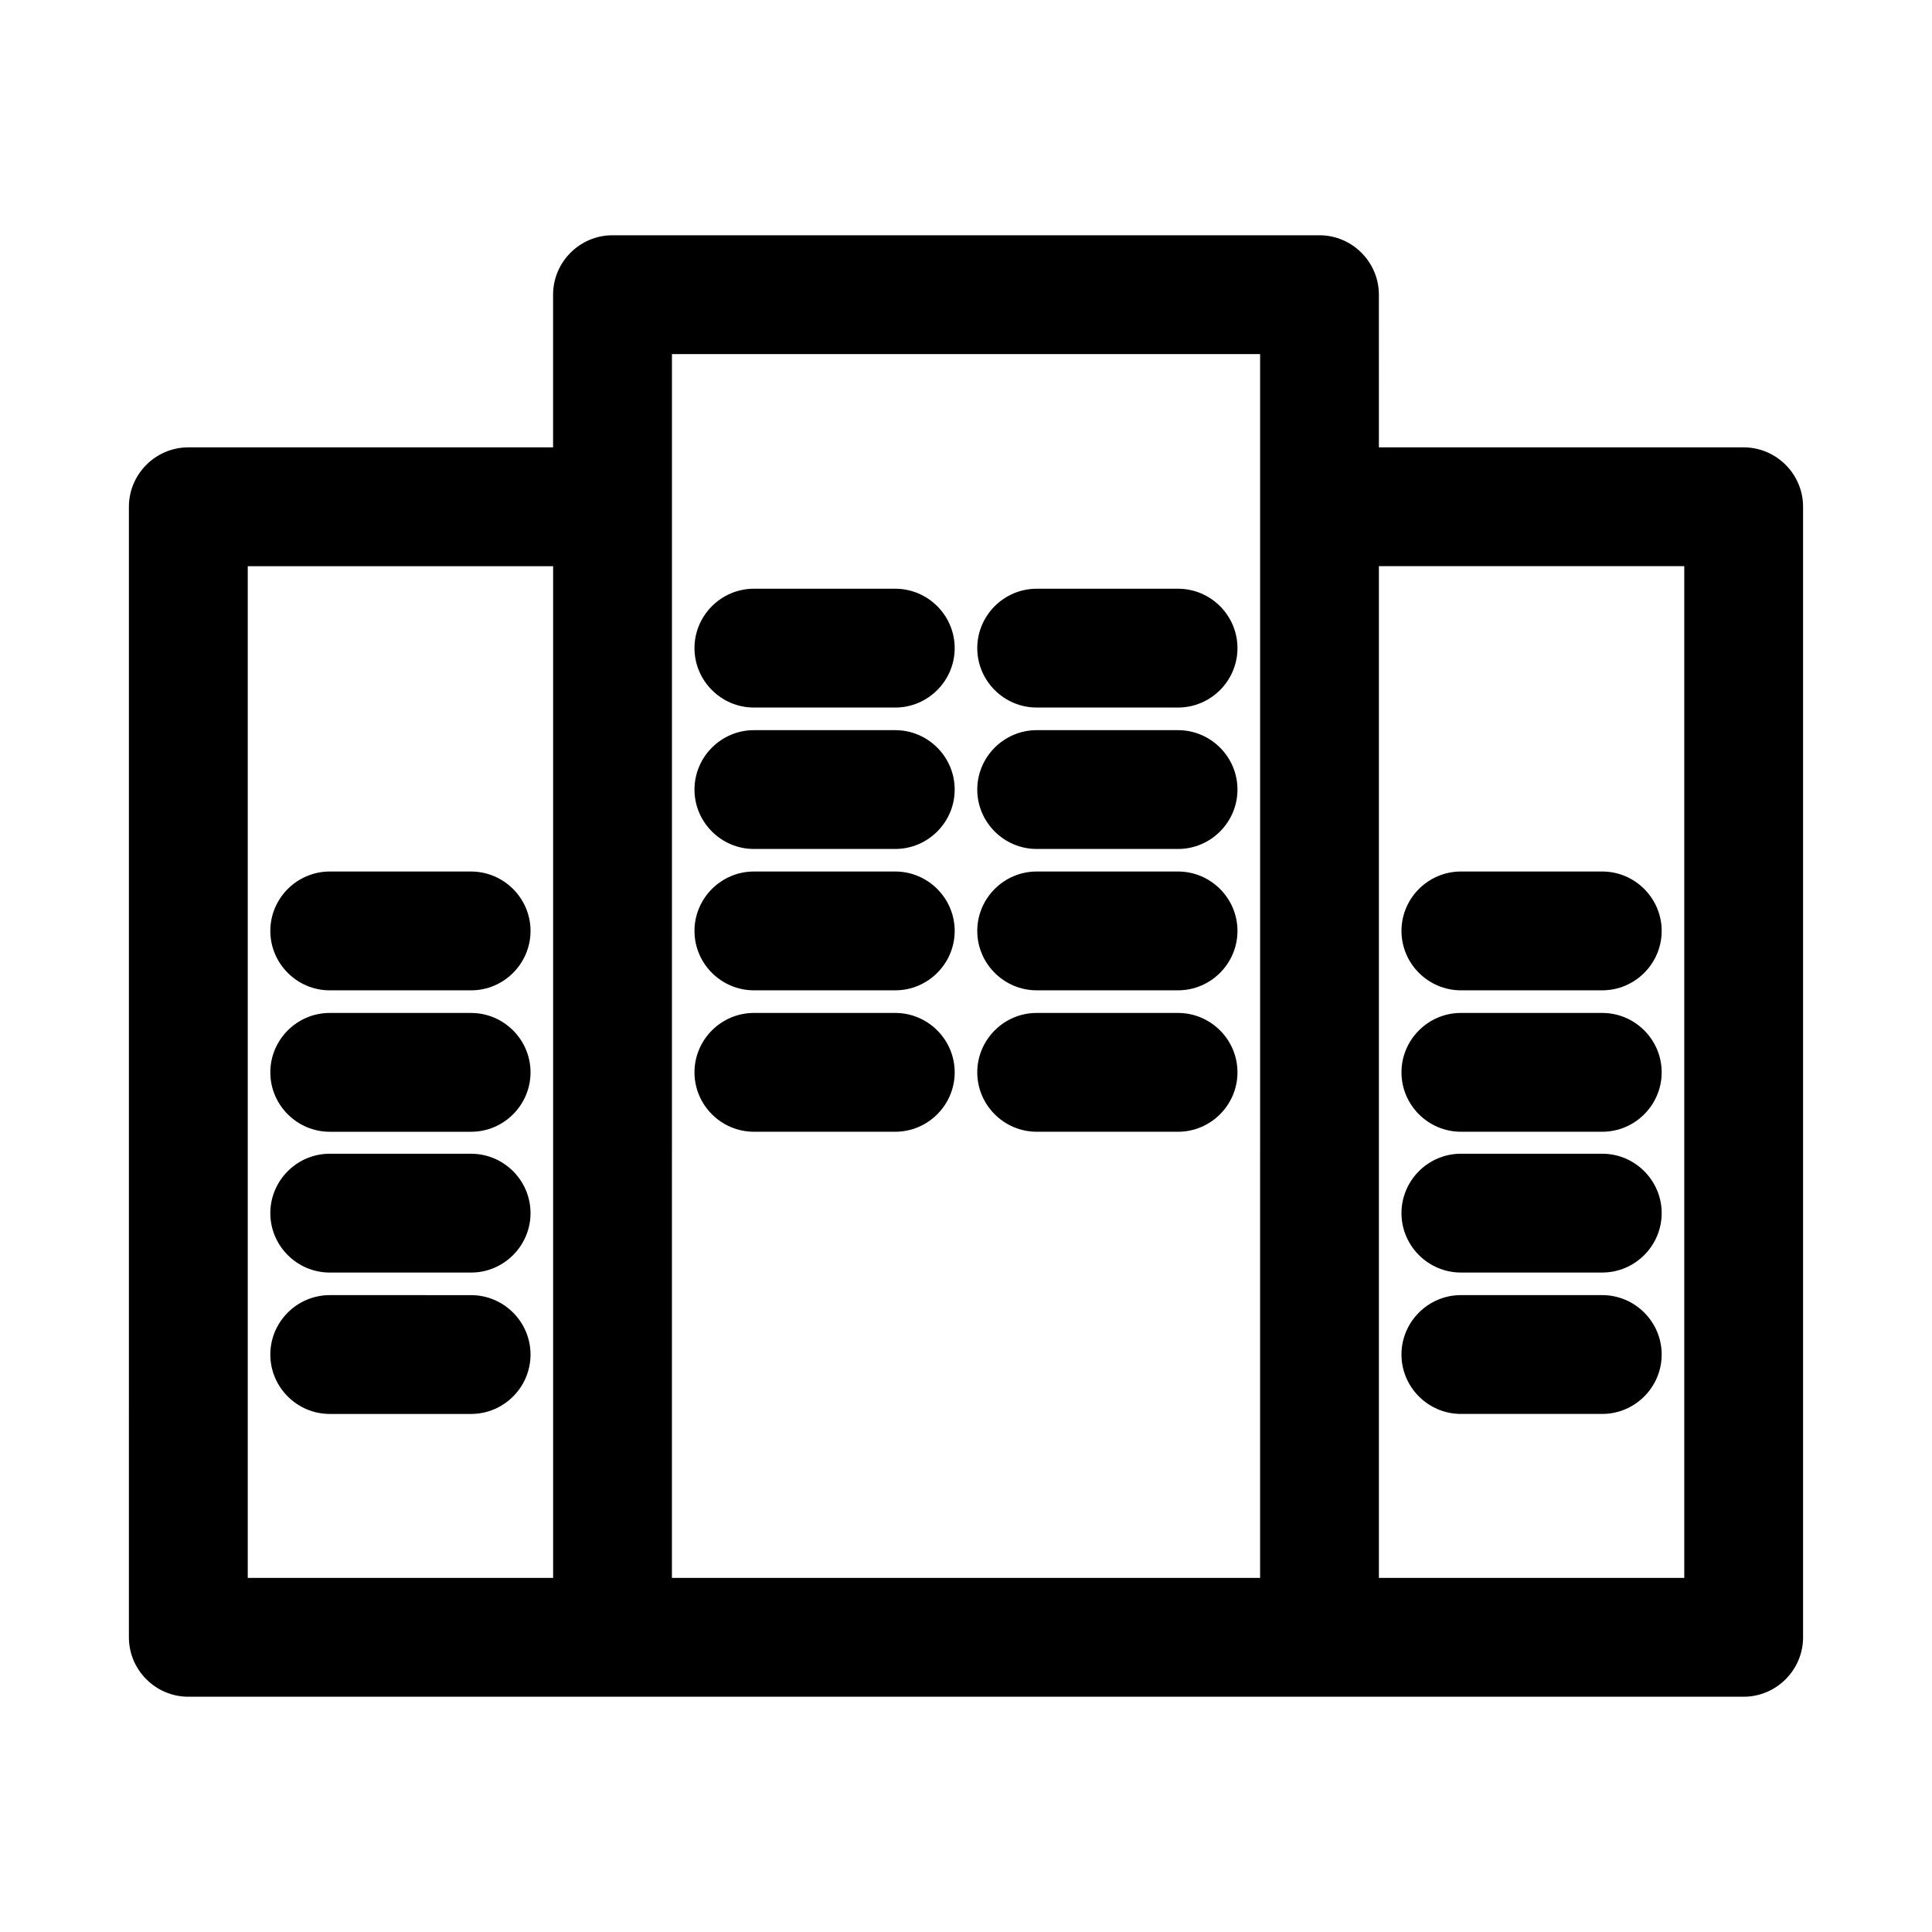
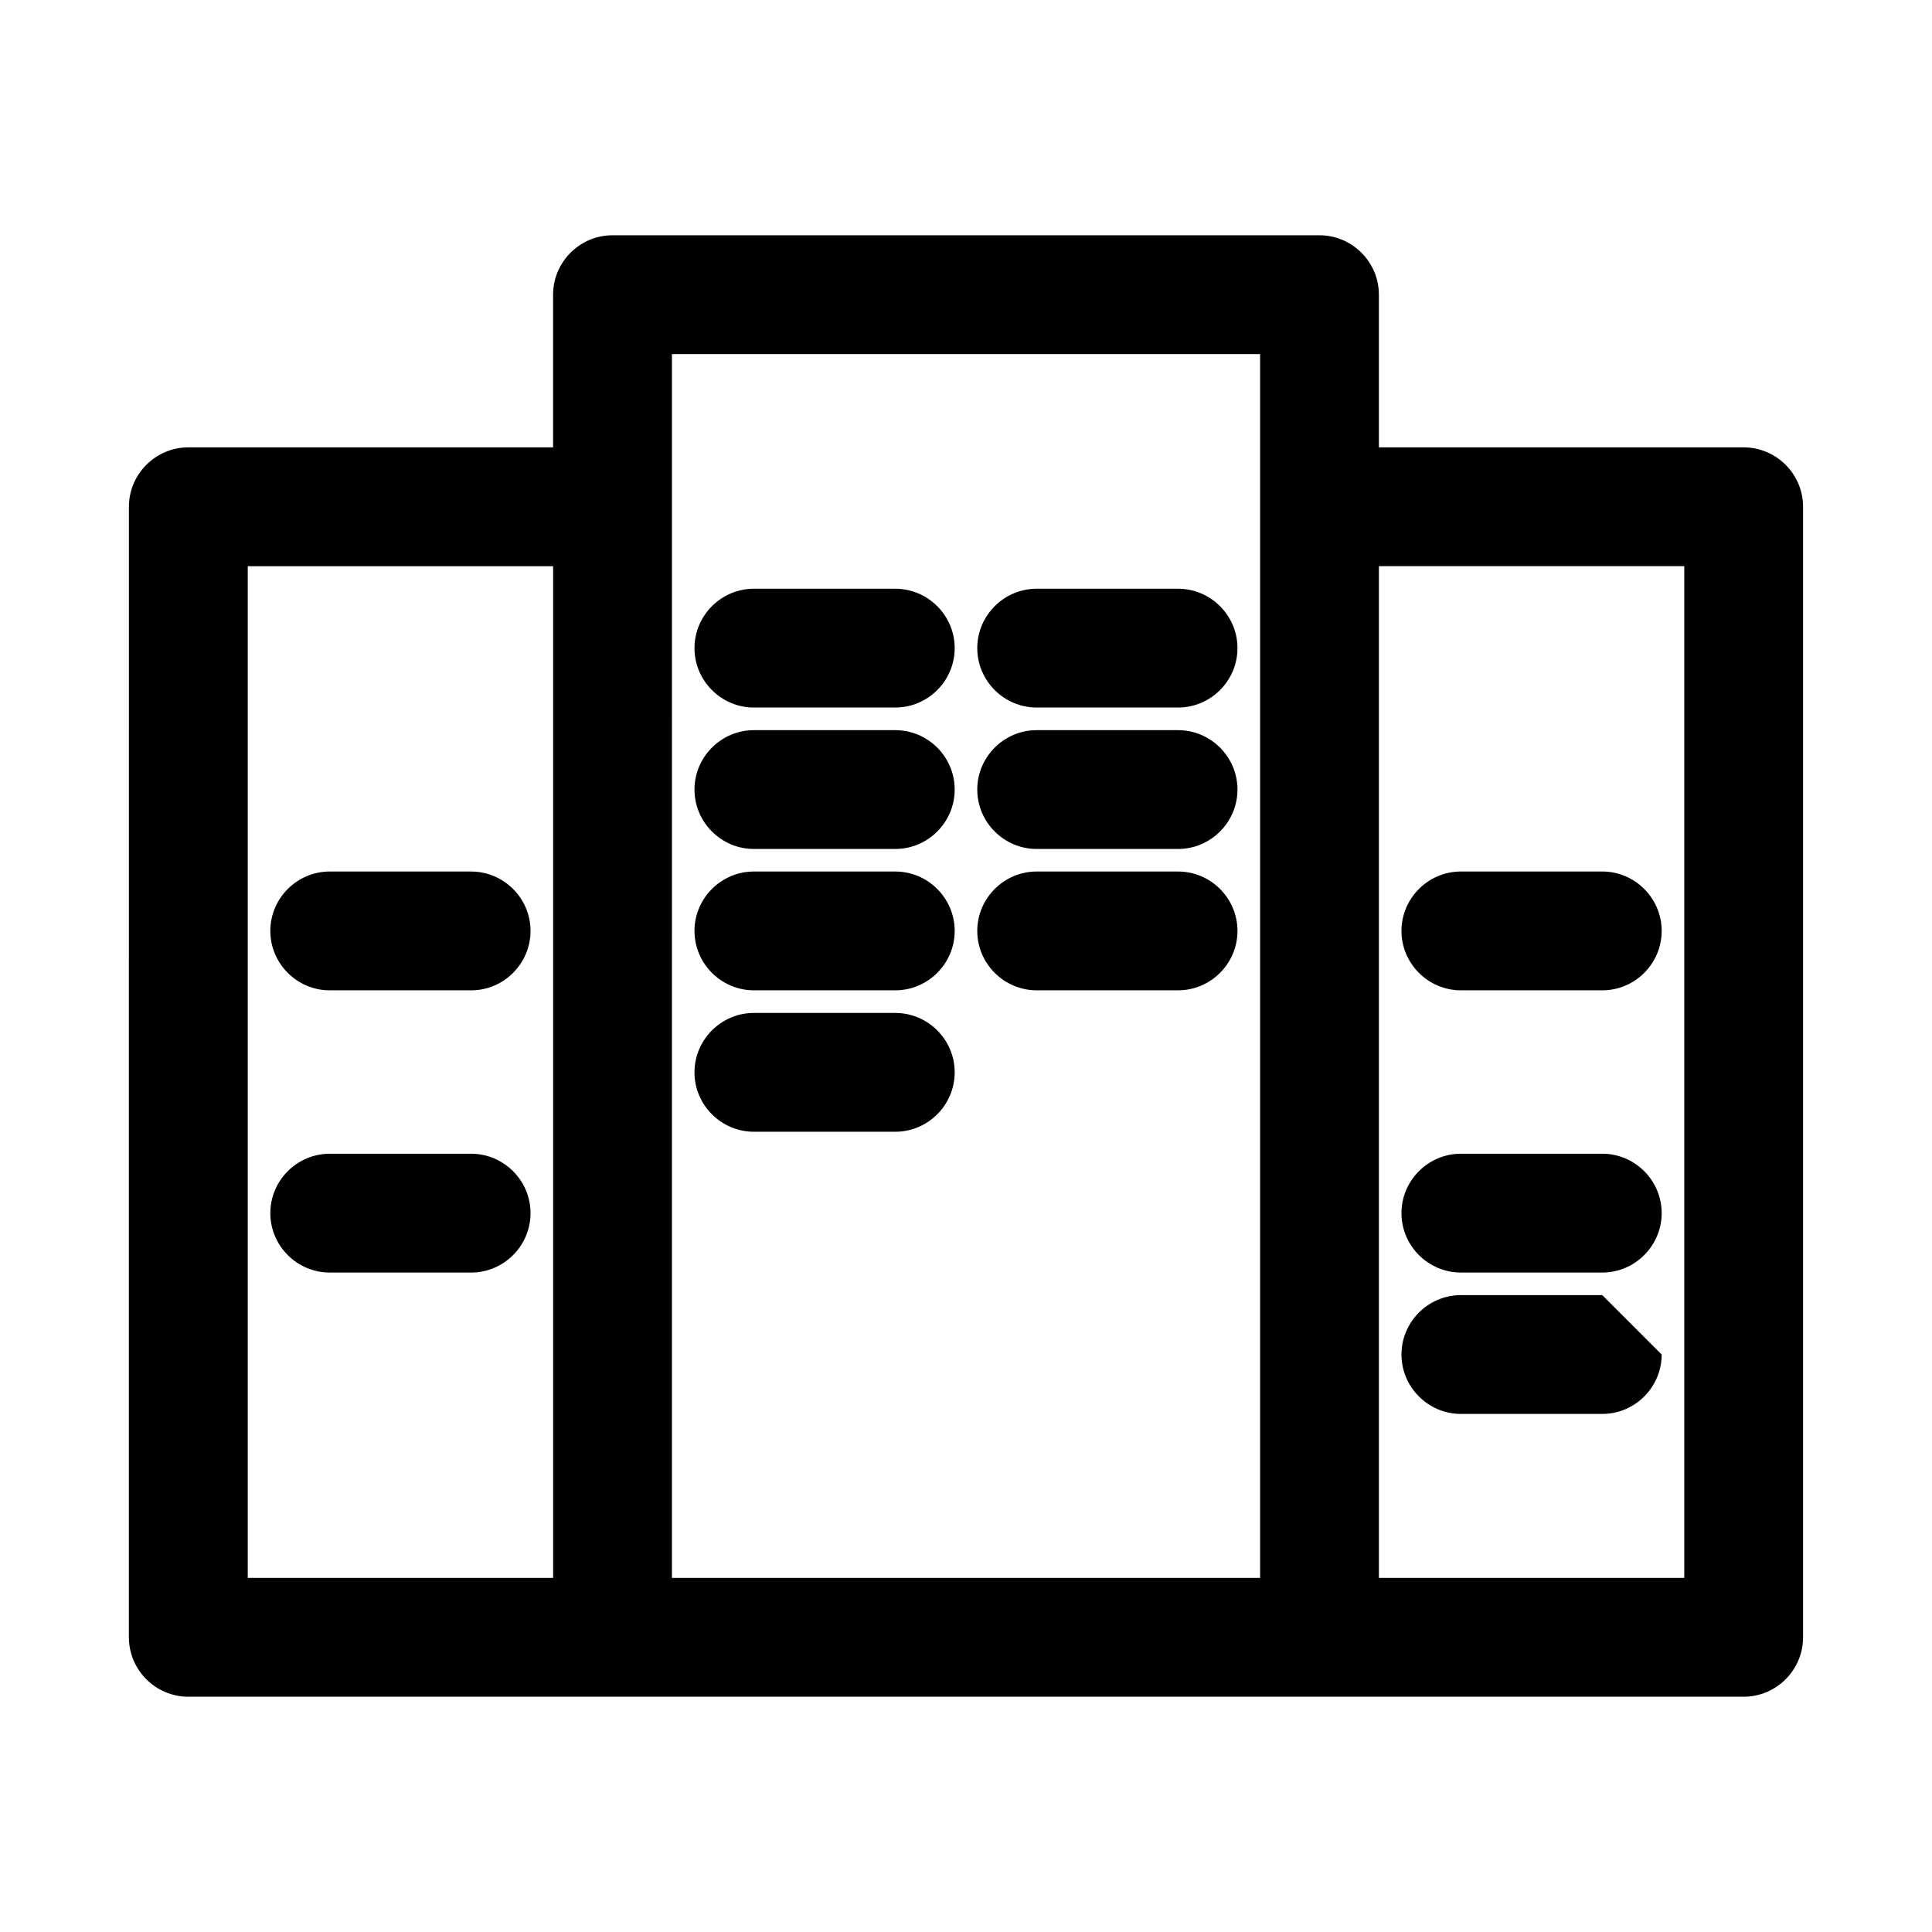
<svg xmlns="http://www.w3.org/2000/svg" fill="#000000" width="800px" height="800px" version="1.1" viewBox="144 144 512 512">
  <g>
    <path d="m231.38 406.45h37.473c8.66 0 15.742-7.086 15.742-15.742 0-8.66-7.086-15.742-15.742-15.742l-37.473-0.004c-8.66 0-15.742 7.086-15.742 15.742 0 8.66 7.082 15.746 15.742 15.746z" />
-     <path d="m231.38 443.93h37.473c8.66 0 15.742-7.086 15.742-15.742 0-8.66-7.086-15.742-15.742-15.742l-37.473-0.004c-8.66 0-15.742 7.086-15.742 15.742 0 8.66 7.082 15.746 15.742 15.746z" />
    <path d="m231.38 481.24h37.473c8.66 0 15.742-7.086 15.742-15.742 0-8.66-7.086-15.742-15.742-15.742l-37.473-0.004c-8.66 0-15.742 7.086-15.742 15.742 0 8.66 7.082 15.746 15.742 15.746z" />
-     <path d="m231.38 518.71h37.473c8.66 0 15.742-7.086 15.742-15.742 0-8.66-7.086-15.742-15.742-15.742l-37.473-0.004c-8.66 0-15.742 7.086-15.742 15.742 0 8.664 7.082 15.746 15.742 15.746z" />
    <path d="m568.62 374.96h-37.473c-8.66 0-15.742 7.086-15.742 15.742 0 8.66 7.086 15.742 15.742 15.742h37.473c8.66 0 15.742-7.086 15.742-15.742s-7.082-15.742-15.742-15.742z" />
-     <path d="m568.62 412.44h-37.473c-8.66 0-15.742 7.086-15.742 15.742 0 8.66 7.086 15.742 15.742 15.742h37.473c8.66 0 15.742-7.086 15.742-15.742 0-8.66-7.082-15.742-15.742-15.742z" />
    <path d="m568.62 449.75h-37.473c-8.66 0-15.742 7.086-15.742 15.742 0 8.66 7.086 15.742 15.742 15.742h37.473c8.66 0 15.742-7.086 15.742-15.742s-7.082-15.742-15.742-15.742z" />
-     <path d="m568.62 487.22h-37.473c-8.66 0-15.742 7.086-15.742 15.742 0 8.66 7.086 15.742 15.742 15.742h37.473c8.66 0 15.742-7.086 15.742-15.742s-7.082-15.742-15.742-15.742z" />
+     <path d="m568.62 487.22h-37.473c-8.66 0-15.742 7.086-15.742 15.742 0 8.66 7.086 15.742 15.742 15.742h37.473c8.66 0 15.742-7.086 15.742-15.742z" />
    <path d="m493.68 593.65h112.41c8.66 0 15.742-7.086 15.742-15.742v-299.61c0-8.66-7.086-15.742-15.742-15.742h-96.668l-0.004-40.465c0-8.66-7.086-15.742-15.742-15.742h-187.36c-8.66 0-15.742 7.086-15.742 15.742v40.461l-96.668 0.004c-8.66 0-15.742 7.086-15.742 15.742l-0.004 299.61c0 8.66 7.086 15.742 15.742 15.742zm15.742-299.61h80.926v268.12h-80.926zm-187.35-15.746v-40.461h155.87v40.461l-0.004 283.87h-155.87zm-31.488 283.87h-80.926v-268.12h80.926z" />
    <path d="m381.26 300.02h-37.473c-8.66 0-15.742 7.086-15.742 15.742 0 8.66 7.086 15.742 15.742 15.742h37.473c8.66 0 15.742-7.086 15.742-15.742 0.004-8.656-7.082-15.742-15.742-15.742z" />
    <path d="m381.26 337.5h-37.473c-8.66 0-15.742 7.086-15.742 15.742 0 8.66 7.086 15.742 15.742 15.742h37.473c8.66 0 15.742-7.086 15.742-15.742 0.004-8.66-7.082-15.742-15.742-15.742z" />
    <path d="m381.26 374.96h-37.473c-8.66 0-15.742 7.086-15.742 15.742 0 8.66 7.086 15.742 15.742 15.742h37.473c8.66 0 15.742-7.086 15.742-15.742 0.004-8.656-7.082-15.742-15.742-15.742z" />
    <path d="m381.26 412.44h-37.473c-8.66 0-15.742 7.086-15.742 15.742 0 8.66 7.086 15.742 15.742 15.742h37.473c8.66 0 15.742-7.086 15.742-15.742 0.004-8.66-7.082-15.742-15.742-15.742z" />
    <path d="m456.2 300.02h-37.473c-8.66 0-15.742 7.086-15.742 15.742 0 8.66 7.086 15.742 15.742 15.742h37.473c8.66 0 15.742-7.086 15.742-15.742 0.004-8.656-7.082-15.742-15.742-15.742z" />
    <path d="m456.2 337.5h-37.473c-8.66 0-15.742 7.086-15.742 15.742 0 8.66 7.086 15.742 15.742 15.742h37.473c8.66 0 15.742-7.086 15.742-15.742 0.004-8.66-7.082-15.742-15.742-15.742z" />
    <path d="m456.2 374.96h-37.473c-8.66 0-15.742 7.086-15.742 15.742 0 8.66 7.086 15.742 15.742 15.742h37.473c8.66 0 15.742-7.086 15.742-15.742 0.004-8.656-7.082-15.742-15.742-15.742z" />
-     <path d="m456.2 412.44h-37.473c-8.66 0-15.742 7.086-15.742 15.742 0 8.66 7.086 15.742 15.742 15.742h37.473c8.66 0 15.742-7.086 15.742-15.742 0.004-8.66-7.082-15.742-15.742-15.742z" />
  </g>
</svg>